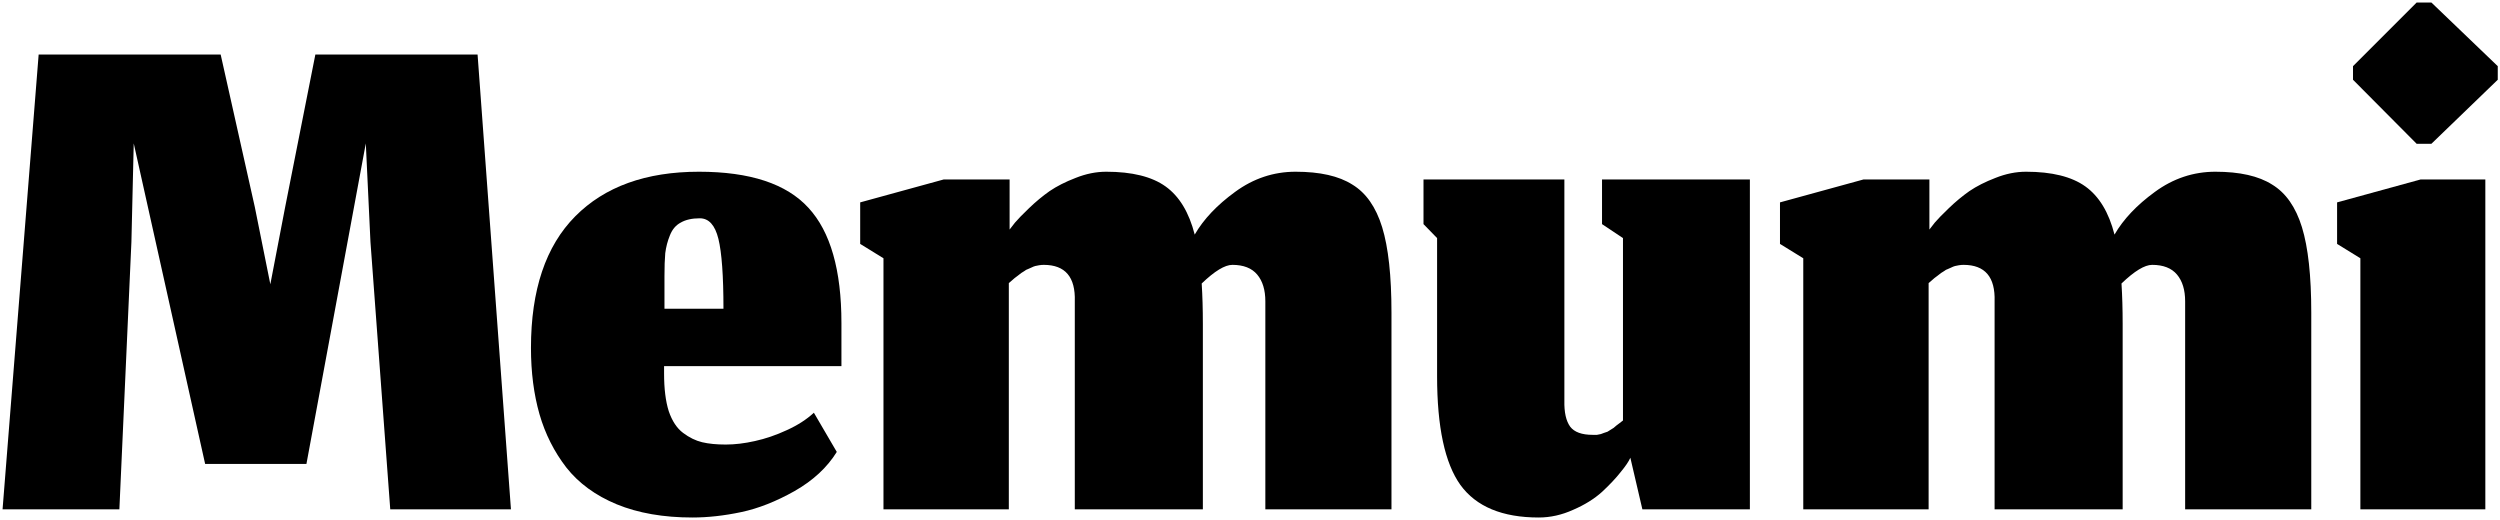
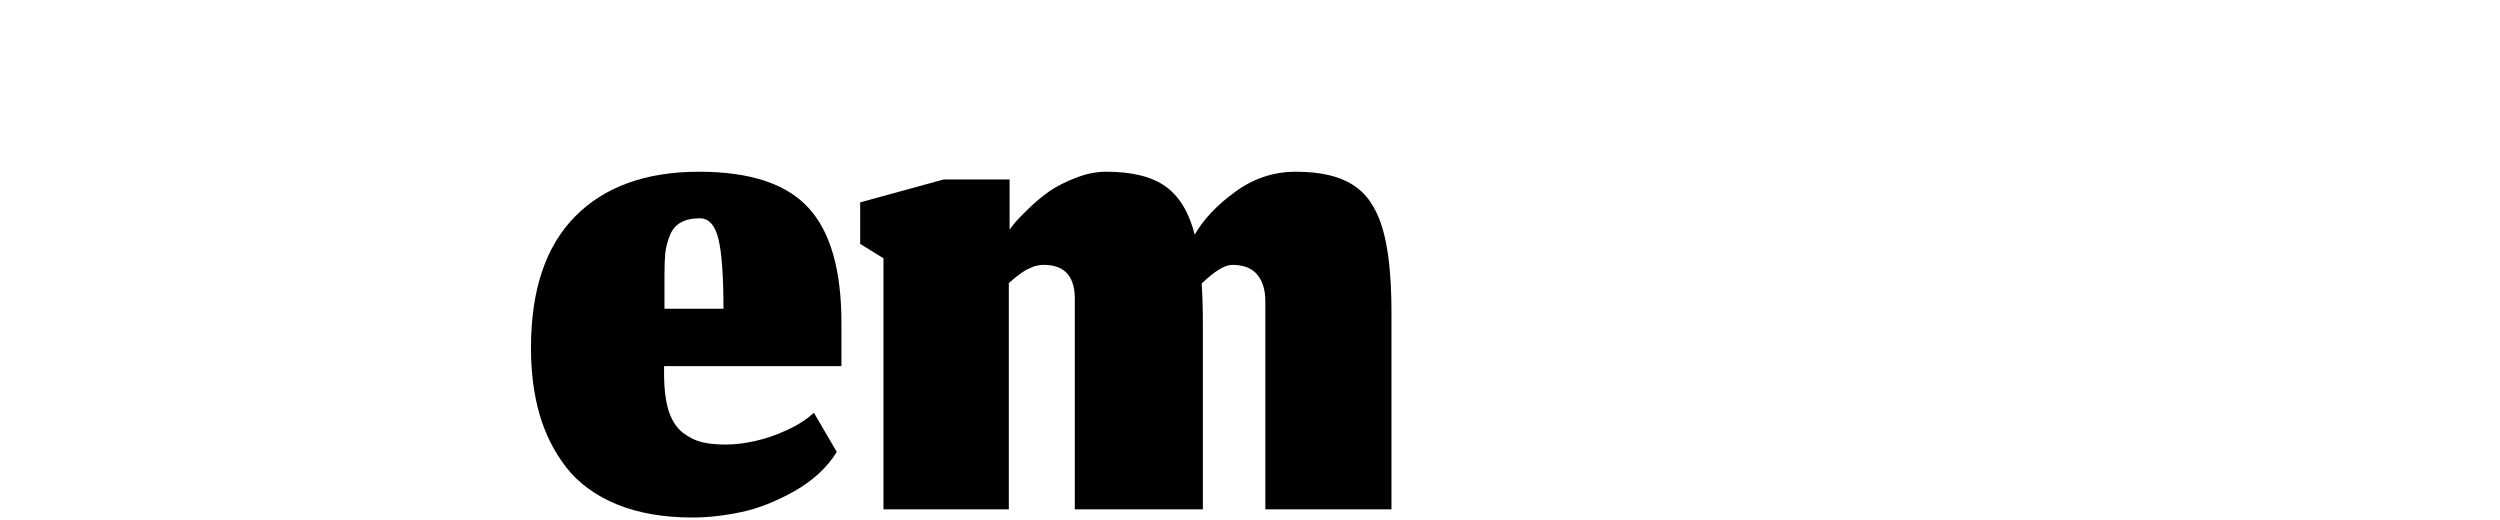
<svg xmlns="http://www.w3.org/2000/svg" width="481" height="100" viewBox="0 0 481 100" fill="none">
-   <path d="M22.968 98H0.493L7.437 10.491H42.456L49.027 39.835L52.013 54.693L54.851 39.909L60.675 10.491H91.885L98.307 98H75.085L71.277 46.555L70.381 27.589L58.957 89.264H39.469L25.731 27.589L25.283 46.555L22.968 98Z" fill="black" />
  <path d="M139.193 59.397C139.193 53.076 138.869 48.596 138.222 45.957C137.575 43.319 136.381 42 134.638 42C133.145 42 131.925 42.274 130.98 42.821C130.034 43.319 129.337 44.141 128.889 45.285C128.441 46.38 128.142 47.525 127.993 48.72C127.893 49.865 127.844 51.333 127.844 53.125V59.397H139.193ZM133.22 99.568C127.645 99.568 122.791 98.722 118.66 97.029C114.578 95.337 111.342 92.972 108.953 89.936C106.613 86.9 104.896 83.49 103.801 79.707C102.706 75.874 102.158 71.618 102.158 66.939C102.158 55.788 104.996 47.351 110.67 41.627C116.345 35.902 124.285 33.04 134.489 33.04C144.295 33.04 151.314 35.355 155.545 39.984C159.776 44.564 161.892 51.956 161.892 62.16V70.448H127.769V71.867C127.769 74.804 128.068 77.218 128.665 79.109C129.312 81.001 130.233 82.395 131.428 83.291C132.622 84.187 133.842 84.784 135.086 85.083C136.331 85.381 137.849 85.531 139.641 85.531C141.383 85.531 143.25 85.307 145.241 84.859C147.282 84.411 149.323 83.714 151.364 82.768C153.454 81.822 155.197 80.702 156.59 79.408L160.996 86.949C159.154 89.936 156.441 92.45 152.857 94.491C149.323 96.482 145.913 97.826 142.628 98.523C139.342 99.22 136.206 99.568 133.22 99.568Z" fill="black" />
  <path d="M194.098 98H169.98V49.691L165.5 46.928V38.939L181.554 34.533H194.247V44.165C194.496 43.817 194.844 43.369 195.292 42.821C195.79 42.224 196.686 41.303 197.98 40.059C199.274 38.814 200.594 37.719 201.938 36.773C203.331 35.828 204.999 34.981 206.94 34.235C208.931 33.438 210.898 33.04 212.839 33.04C217.817 33.04 221.625 33.986 224.263 35.877C226.901 37.769 228.768 40.855 229.863 45.136C231.555 42.199 234.144 39.461 237.628 36.923C241.162 34.334 245.045 33.04 249.276 33.04C253.955 33.04 257.589 33.861 260.178 35.504C262.816 37.097 264.732 39.835 265.927 43.717C267.122 47.6 267.719 53.076 267.719 60.144V98H243.452V57.979C243.452 55.788 242.93 54.071 241.884 52.827C240.839 51.582 239.246 50.96 237.106 50.96C235.662 50.96 233.696 52.155 231.207 54.544C231.356 56.933 231.431 59.522 231.431 62.309V98H206.791V57.979C206.94 53.3 204.949 50.96 200.818 50.96C200.519 50.96 200.22 50.985 199.922 51.035C199.673 51.084 199.424 51.134 199.175 51.184C198.976 51.234 198.727 51.333 198.428 51.483C198.179 51.582 197.955 51.682 197.756 51.781C197.557 51.831 197.333 51.956 197.084 52.155C196.835 52.304 196.636 52.428 196.487 52.528C196.338 52.628 196.114 52.802 195.815 53.051C195.566 53.25 195.367 53.399 195.218 53.499C195.118 53.598 194.919 53.773 194.62 54.021C194.371 54.221 194.197 54.37 194.098 54.469V98Z" fill="black" />
-   <path d="M313.68 88.069C313.381 88.766 312.759 89.687 311.813 90.832C310.917 91.977 309.722 93.246 308.229 94.64C306.736 95.984 304.894 97.129 302.704 98.075C300.514 99.07 298.298 99.568 296.058 99.568C289.04 99.568 284.012 97.477 280.976 93.296C277.989 89.115 276.496 82.146 276.496 72.389V45.808L273.882 43.12V34.533H300.986V77.093C300.937 79.333 301.31 81.001 302.106 82.096C302.903 83.141 304.346 83.664 306.437 83.664C306.736 83.664 307.01 83.664 307.258 83.664C307.507 83.614 307.756 83.564 308.005 83.515C308.254 83.415 308.453 83.341 308.602 83.291C308.802 83.241 309.026 83.166 309.274 83.067C309.523 82.917 309.722 82.793 309.872 82.693C310.021 82.594 310.22 82.469 310.469 82.32C310.718 82.121 310.892 81.972 310.992 81.872C311.141 81.772 311.34 81.623 311.589 81.424C311.888 81.175 312.112 81.001 312.261 80.901V45.808L308.229 43.12V34.533H336.677V98H315.994L313.68 88.069Z" fill="black" />
-   <path d="M371.066 98H346.949V49.691L342.469 46.928V38.939L358.522 34.533H371.216V44.165C371.465 43.817 371.813 43.369 372.261 42.821C372.759 42.224 373.655 41.303 374.949 40.059C376.243 38.814 377.562 37.719 378.906 36.773C380.3 35.828 381.968 34.981 383.909 34.235C385.9 33.438 387.866 33.04 389.808 33.04C394.785 33.04 398.593 33.986 401.232 35.877C403.87 37.769 405.737 40.855 406.832 45.136C408.524 42.199 411.113 39.461 414.597 36.923C418.131 34.334 422.014 33.04 426.245 33.04C430.924 33.04 434.558 33.861 437.146 35.504C439.785 37.097 441.701 39.835 442.896 43.717C444.09 47.6 444.688 53.076 444.688 60.144V98H420.421V57.979C420.421 55.788 419.898 54.071 418.853 52.827C417.808 51.582 416.215 50.96 414.074 50.96C412.631 50.96 410.665 52.155 408.176 54.544C408.325 56.933 408.4 59.522 408.4 62.309V98H383.76V57.979C383.909 53.3 381.918 50.96 377.786 50.96C377.488 50.96 377.189 50.985 376.89 51.035C376.641 51.084 376.393 51.134 376.144 51.184C375.945 51.234 375.696 51.333 375.397 51.483C375.148 51.582 374.924 51.682 374.725 51.781C374.526 51.831 374.302 51.956 374.053 52.155C373.804 52.304 373.605 52.428 373.456 52.528C373.306 52.628 373.082 52.802 372.784 53.051C372.535 53.25 372.336 53.399 372.186 53.499C372.087 53.598 371.888 53.773 371.589 54.021C371.34 54.221 371.166 54.37 371.066 54.469V98Z" fill="black" />
-   <path d="M454.136 98V49.691L449.656 46.928V38.939L465.71 34.533H478.179V98H454.136ZM464.963 27.664L452.718 15.344V12.731L464.963 0.485H467.8L480.568 12.731V15.344L467.8 27.664H464.963Z" fill="black" />
</svg>